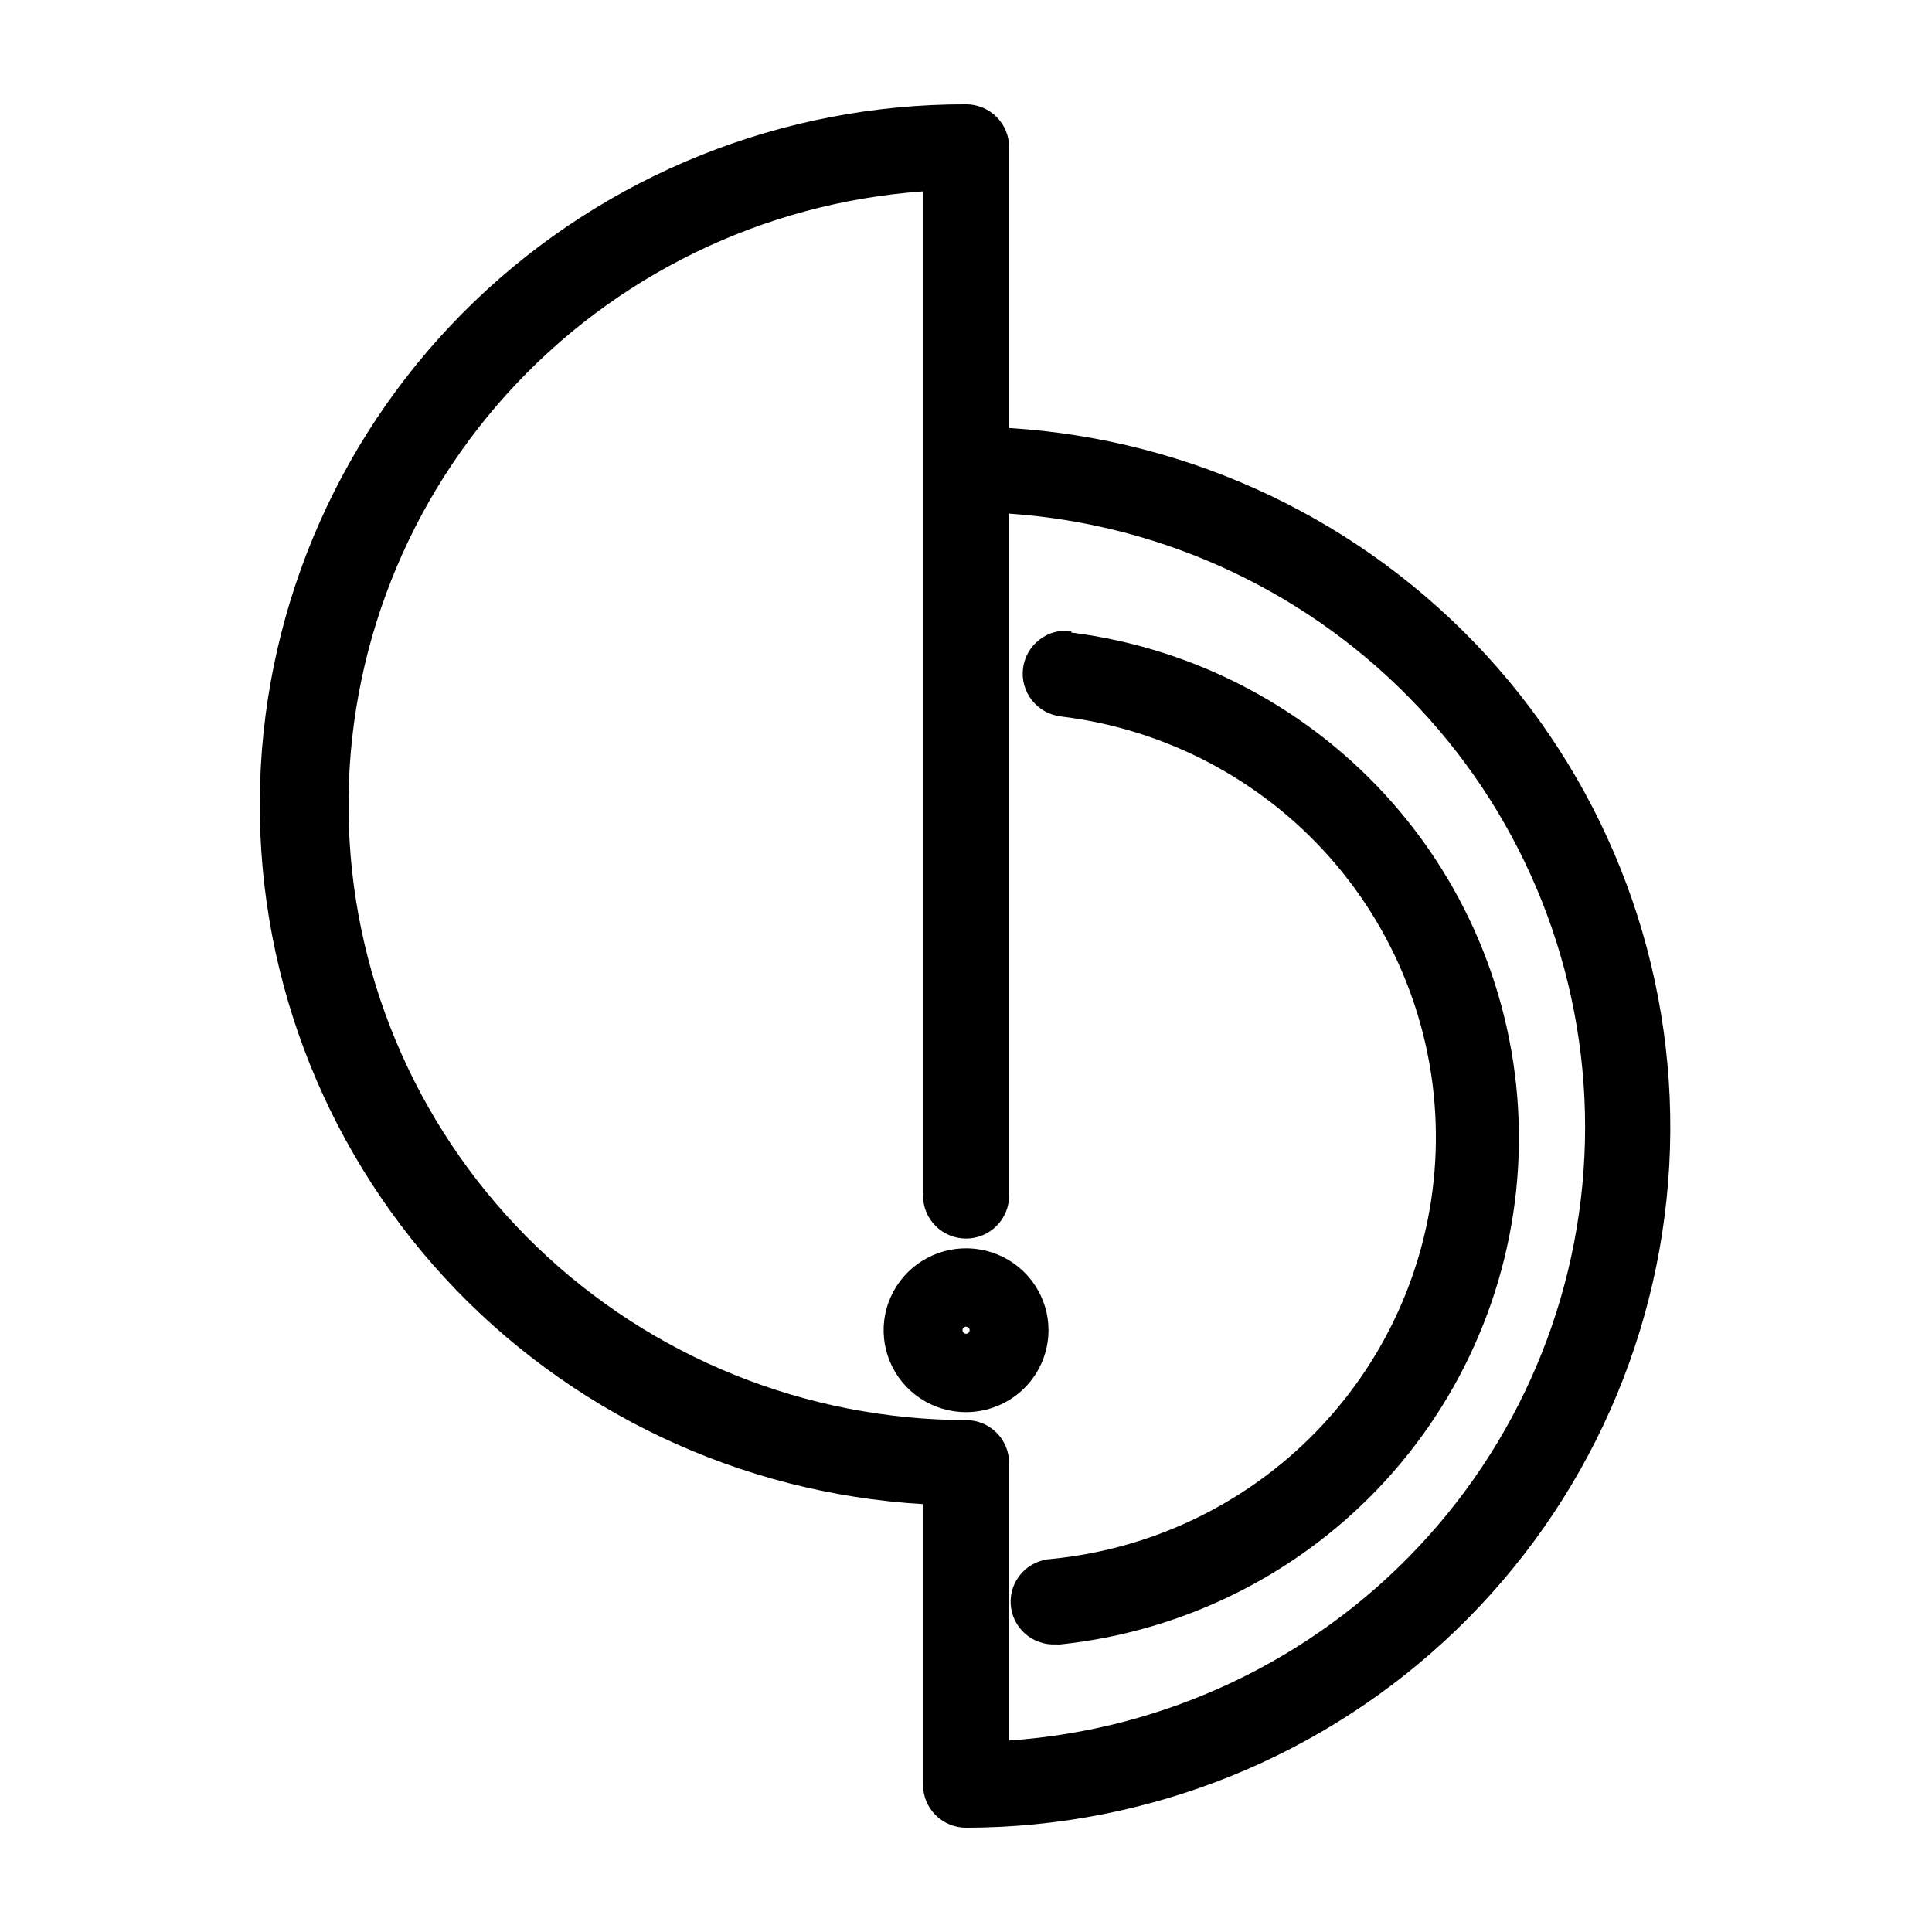
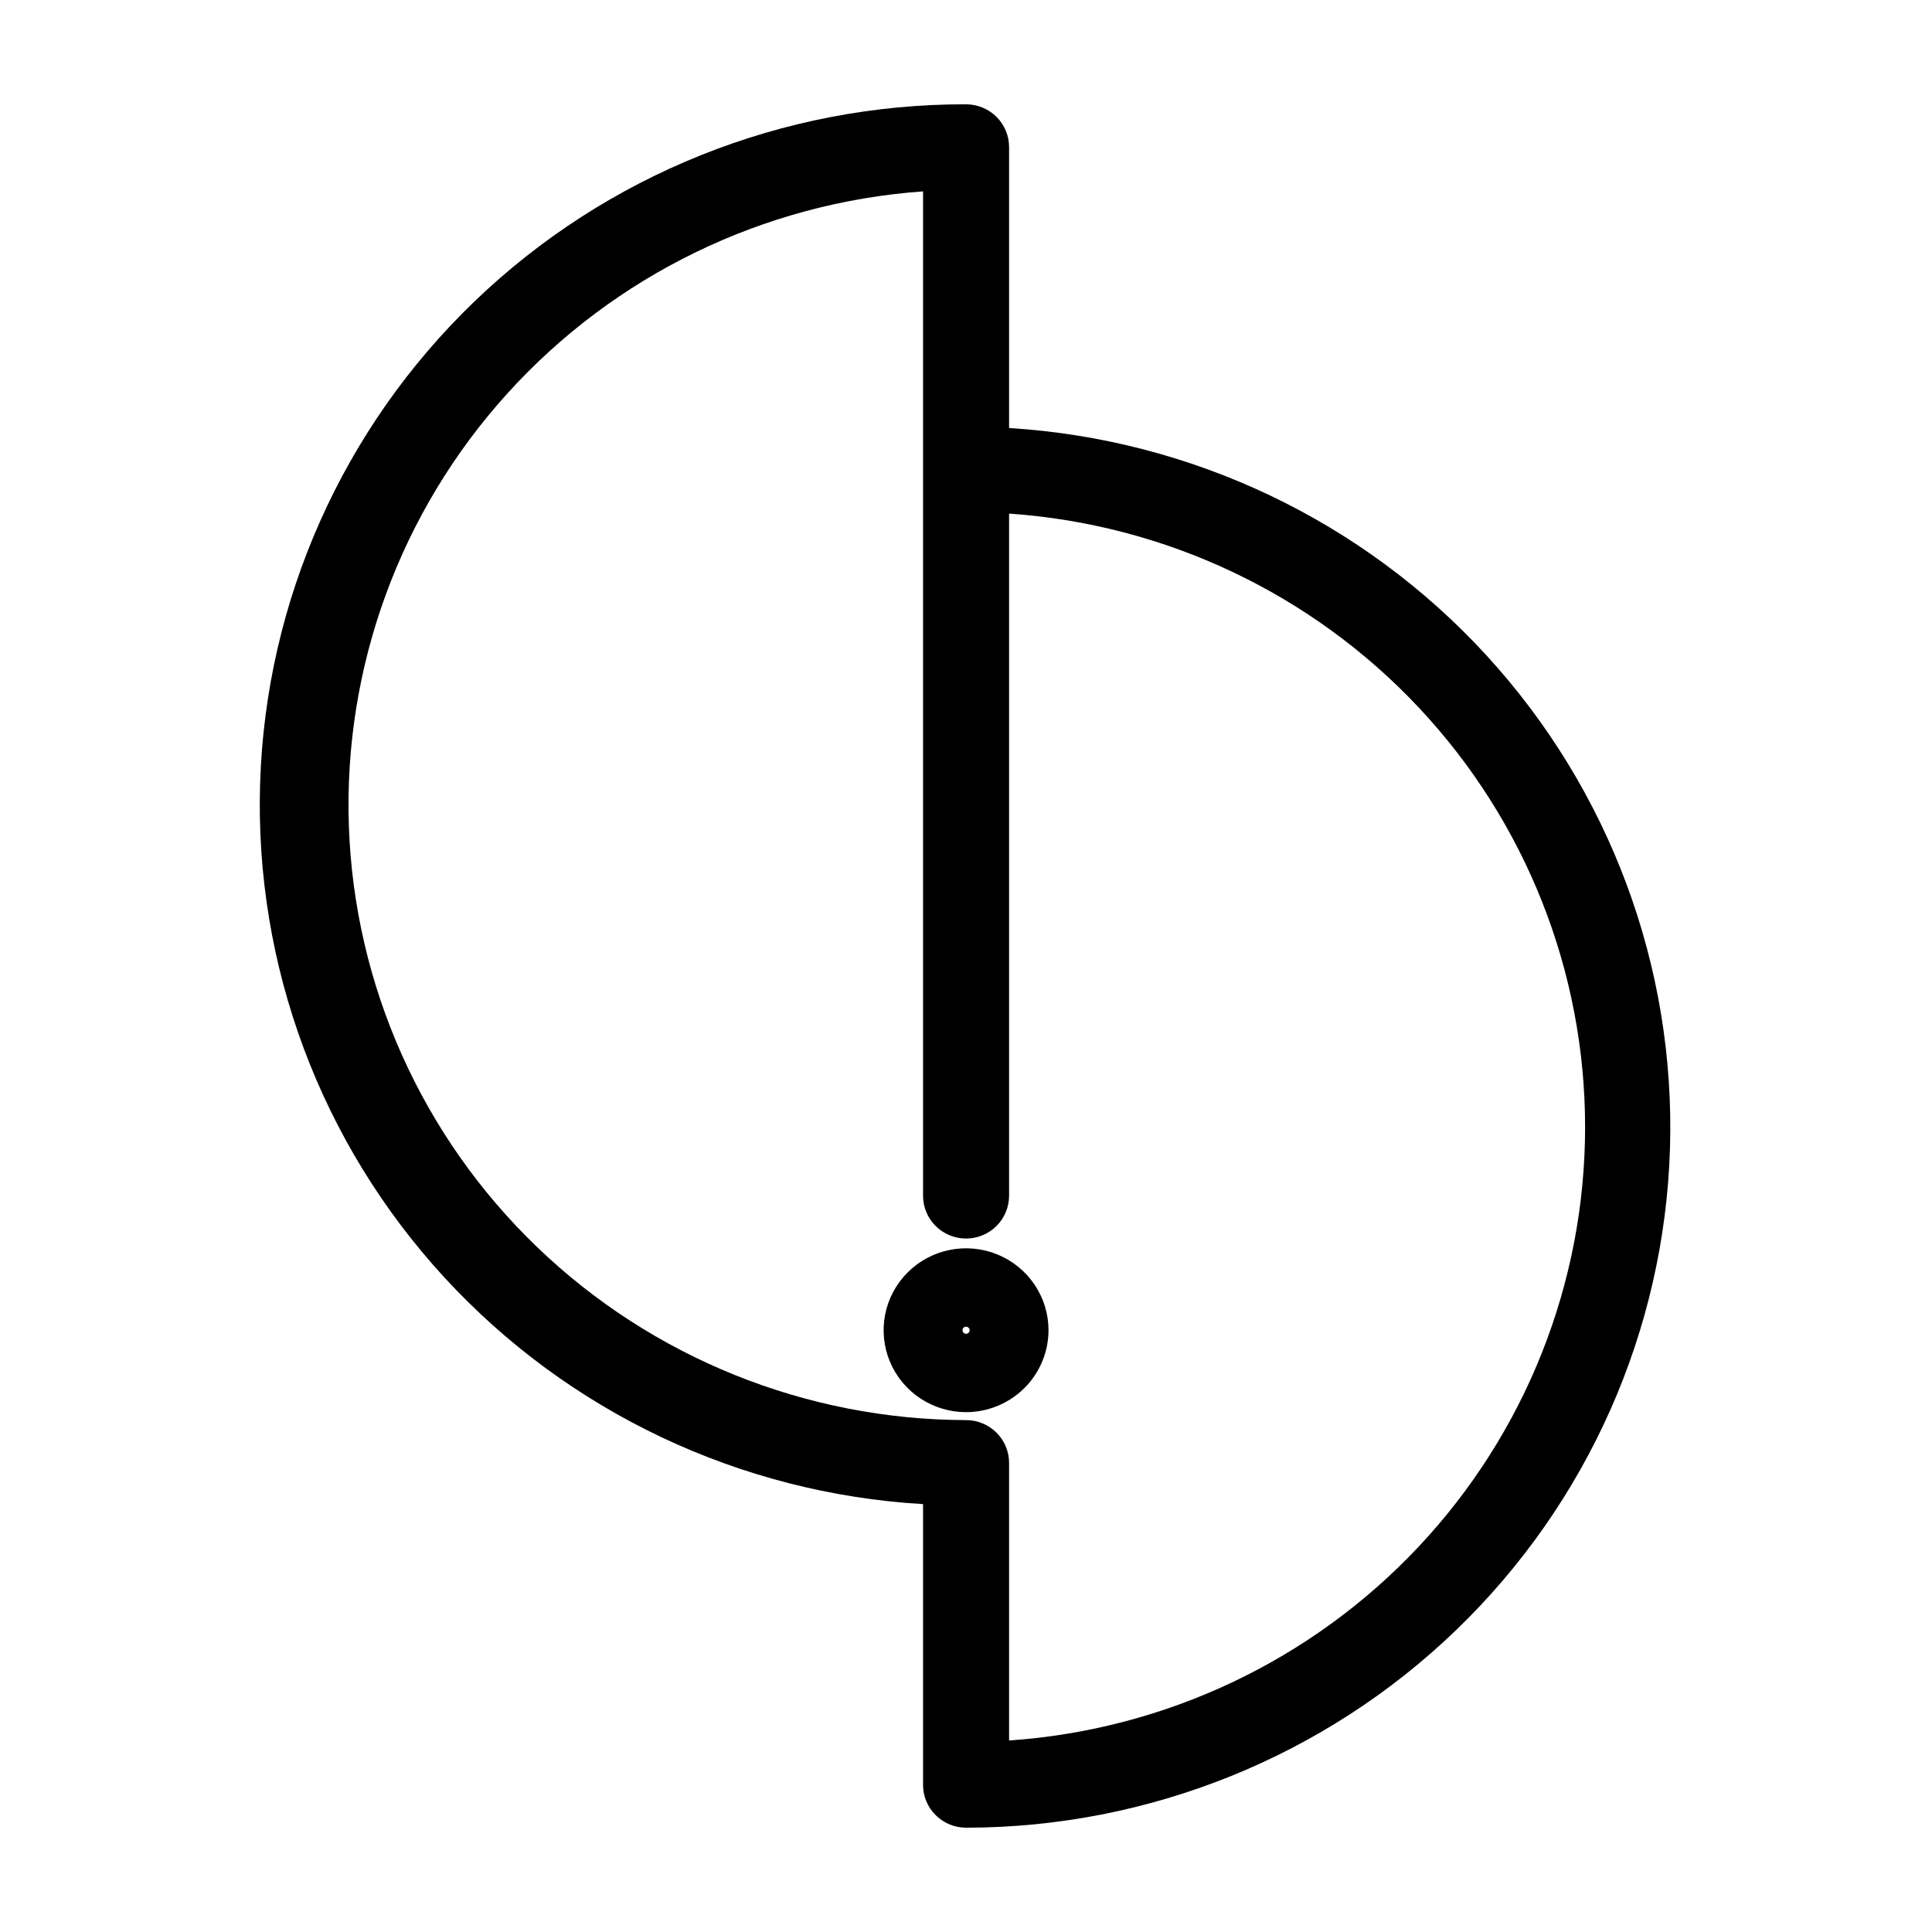
<svg xmlns="http://www.w3.org/2000/svg" width="74" height="74" viewBox="0 0 74 74" fill="none">
  <path d="M38.65 16.389V5.632C38.65 5.198 38.476 4.782 38.167 4.475C37.858 4.168 37.439 3.995 37.002 3.995C29.975 3.981 23.22 6.691 18.171 11.548C13.122 16.405 10.177 23.027 9.963 30.008C9.748 36.988 12.281 43.777 17.022 48.931C21.764 54.085 28.341 57.199 35.355 57.611V68.368C35.355 68.802 35.529 69.218 35.838 69.525C36.147 69.832 36.566 70.005 37.002 70.005C44.016 69.999 50.752 67.28 55.784 62.425C60.816 57.57 63.75 50.959 63.964 43.992C64.178 37.026 61.655 30.249 56.931 25.098C52.206 19.947 45.65 16.825 38.65 16.394V16.389ZM38.65 66.665V56.03C38.65 55.596 38.476 55.18 38.167 54.873C37.858 54.566 37.439 54.393 37.002 54.393C30.867 54.38 24.975 52.002 20.567 47.761C16.158 43.519 13.576 37.745 13.363 31.65C13.149 25.556 15.322 19.617 19.423 15.082C23.524 10.546 29.235 7.768 35.355 7.33V45.802C35.355 46.236 35.529 46.653 35.838 46.959C36.147 47.266 36.566 47.439 37.002 47.439C37.439 47.439 37.858 47.266 38.167 46.959C38.476 46.653 38.65 46.236 38.65 45.802V19.672C44.638 20.084 50.245 22.738 54.34 27.099C58.436 31.46 60.713 37.204 60.713 43.169C60.713 49.134 58.436 54.877 54.34 59.238C50.245 63.6 44.638 66.254 38.65 66.665Z" fill="black" />
-   <path d="M41.035 24.167C40.819 24.14 40.6 24.156 40.389 24.213C40.179 24.271 39.983 24.369 39.811 24.502C39.639 24.635 39.495 24.801 39.387 24.989C39.28 25.177 39.21 25.385 39.184 25.6C39.157 25.815 39.173 26.033 39.231 26.242C39.289 26.451 39.387 26.646 39.521 26.817C39.655 26.988 39.822 27.131 40.011 27.238C40.201 27.345 40.41 27.414 40.626 27.441C44.62 27.921 48.295 29.849 50.947 32.855C53.599 35.862 55.041 39.735 54.997 43.733C54.954 47.731 53.427 51.572 50.71 54.52C47.993 57.469 44.276 59.317 40.273 59.711C40.057 59.722 39.845 59.775 39.649 59.868C39.453 59.96 39.278 60.09 39.133 60.25C38.988 60.41 38.876 60.596 38.804 60.799C38.731 61.002 38.7 61.217 38.711 61.432C38.722 61.647 38.775 61.858 38.868 62.052C38.962 62.246 39.092 62.42 39.253 62.565C39.414 62.709 39.602 62.82 39.806 62.892C40.01 62.964 40.226 62.996 40.442 62.985C40.5 62.989 40.559 62.989 40.617 62.985C45.402 62.48 49.834 60.246 53.071 56.708C56.308 53.17 58.125 48.573 58.177 43.791C58.228 39.009 56.511 34.375 53.351 30.768C50.191 27.162 45.808 24.834 41.035 24.227V24.167Z" fill="black" />
  <path d="M40.16 50.951C40.16 50.331 39.975 49.724 39.628 49.208C39.281 48.692 38.788 48.289 38.211 48.052C37.634 47.814 36.999 47.752 36.386 47.873C35.774 47.994 35.211 48.293 34.77 48.732C34.328 49.171 34.027 49.73 33.905 50.339C33.784 50.948 33.846 51.579 34.085 52.152C34.324 52.726 34.729 53.216 35.248 53.56C35.767 53.905 36.378 54.089 37.002 54.089C37.839 54.088 38.642 53.757 39.234 53.169C39.826 52.581 40.159 51.783 40.16 50.951ZM37.002 50.816C37.029 50.816 37.056 50.824 37.078 50.838C37.101 50.853 37.118 50.874 37.129 50.899C37.139 50.924 37.142 50.951 37.136 50.978C37.131 51.004 37.118 51.028 37.099 51.047C37.08 51.066 37.056 51.079 37.029 51.084C37.003 51.089 36.975 51.087 36.95 51.077C36.925 51.066 36.904 51.049 36.889 51.026C36.874 51.004 36.866 50.978 36.866 50.951C36.865 50.933 36.868 50.915 36.875 50.898C36.882 50.882 36.892 50.867 36.904 50.854C36.917 50.841 36.932 50.831 36.949 50.825C36.966 50.818 36.984 50.815 37.002 50.816Z" fill="black" />
</svg>